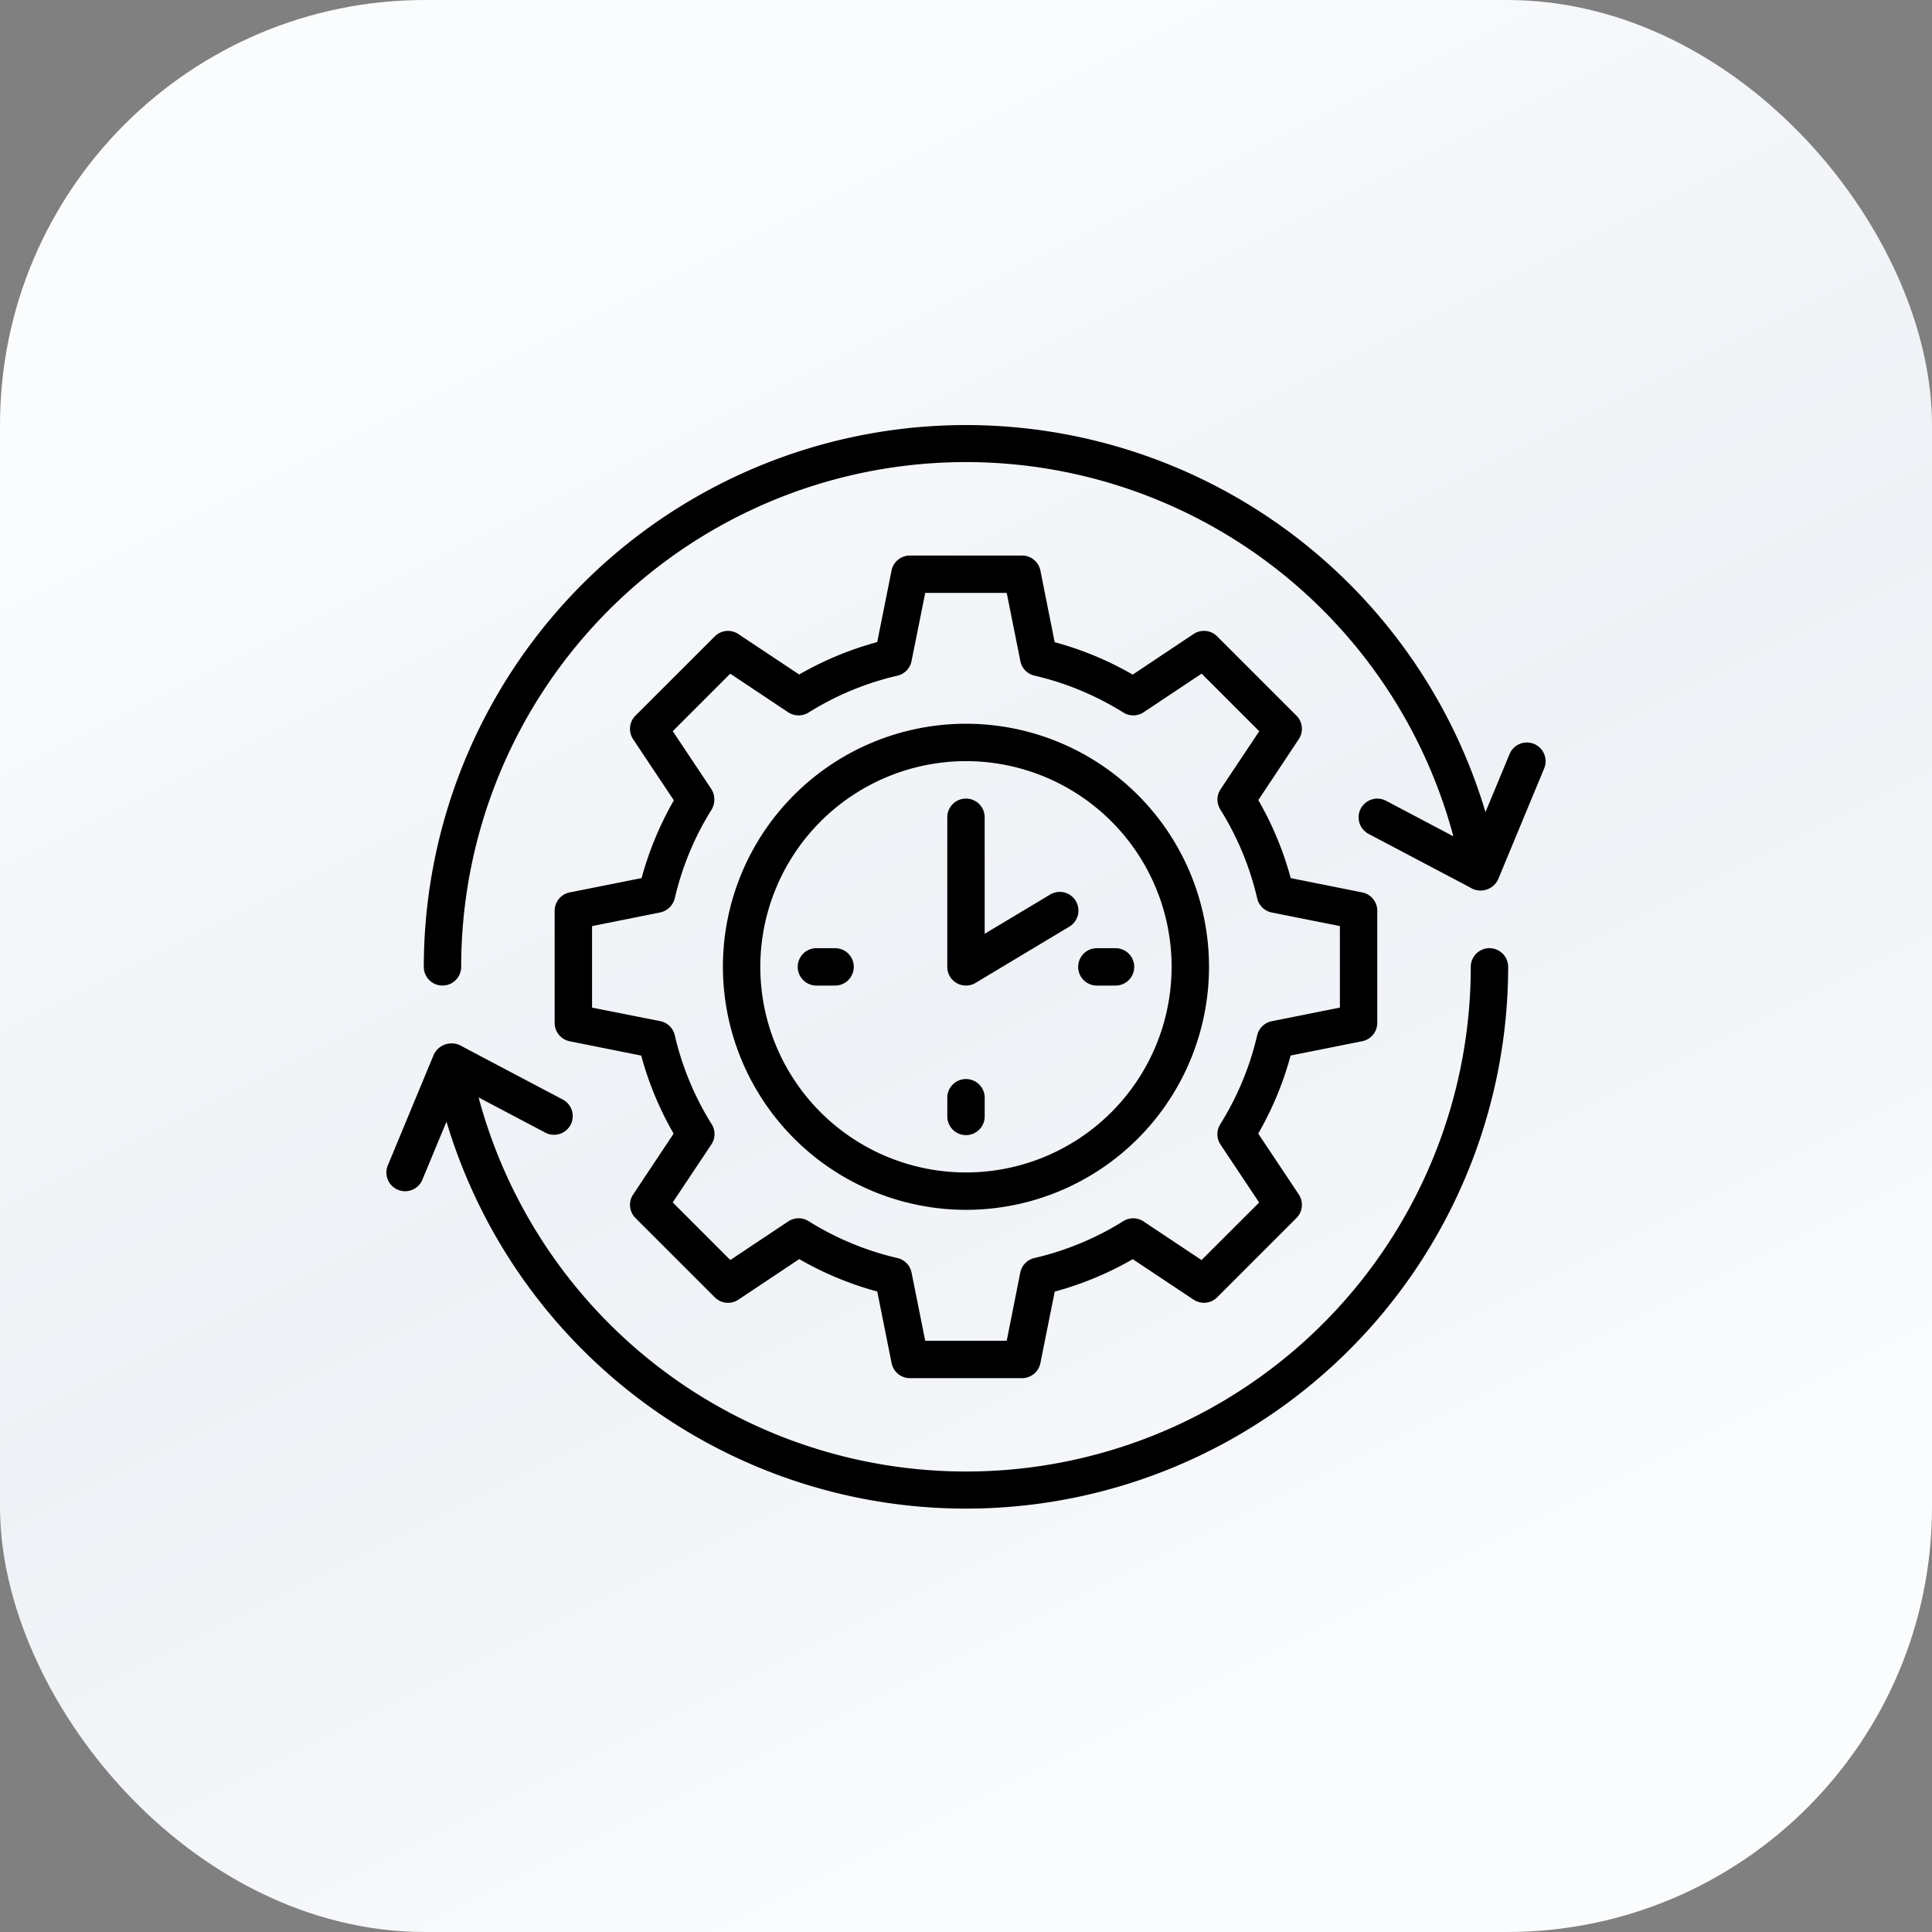
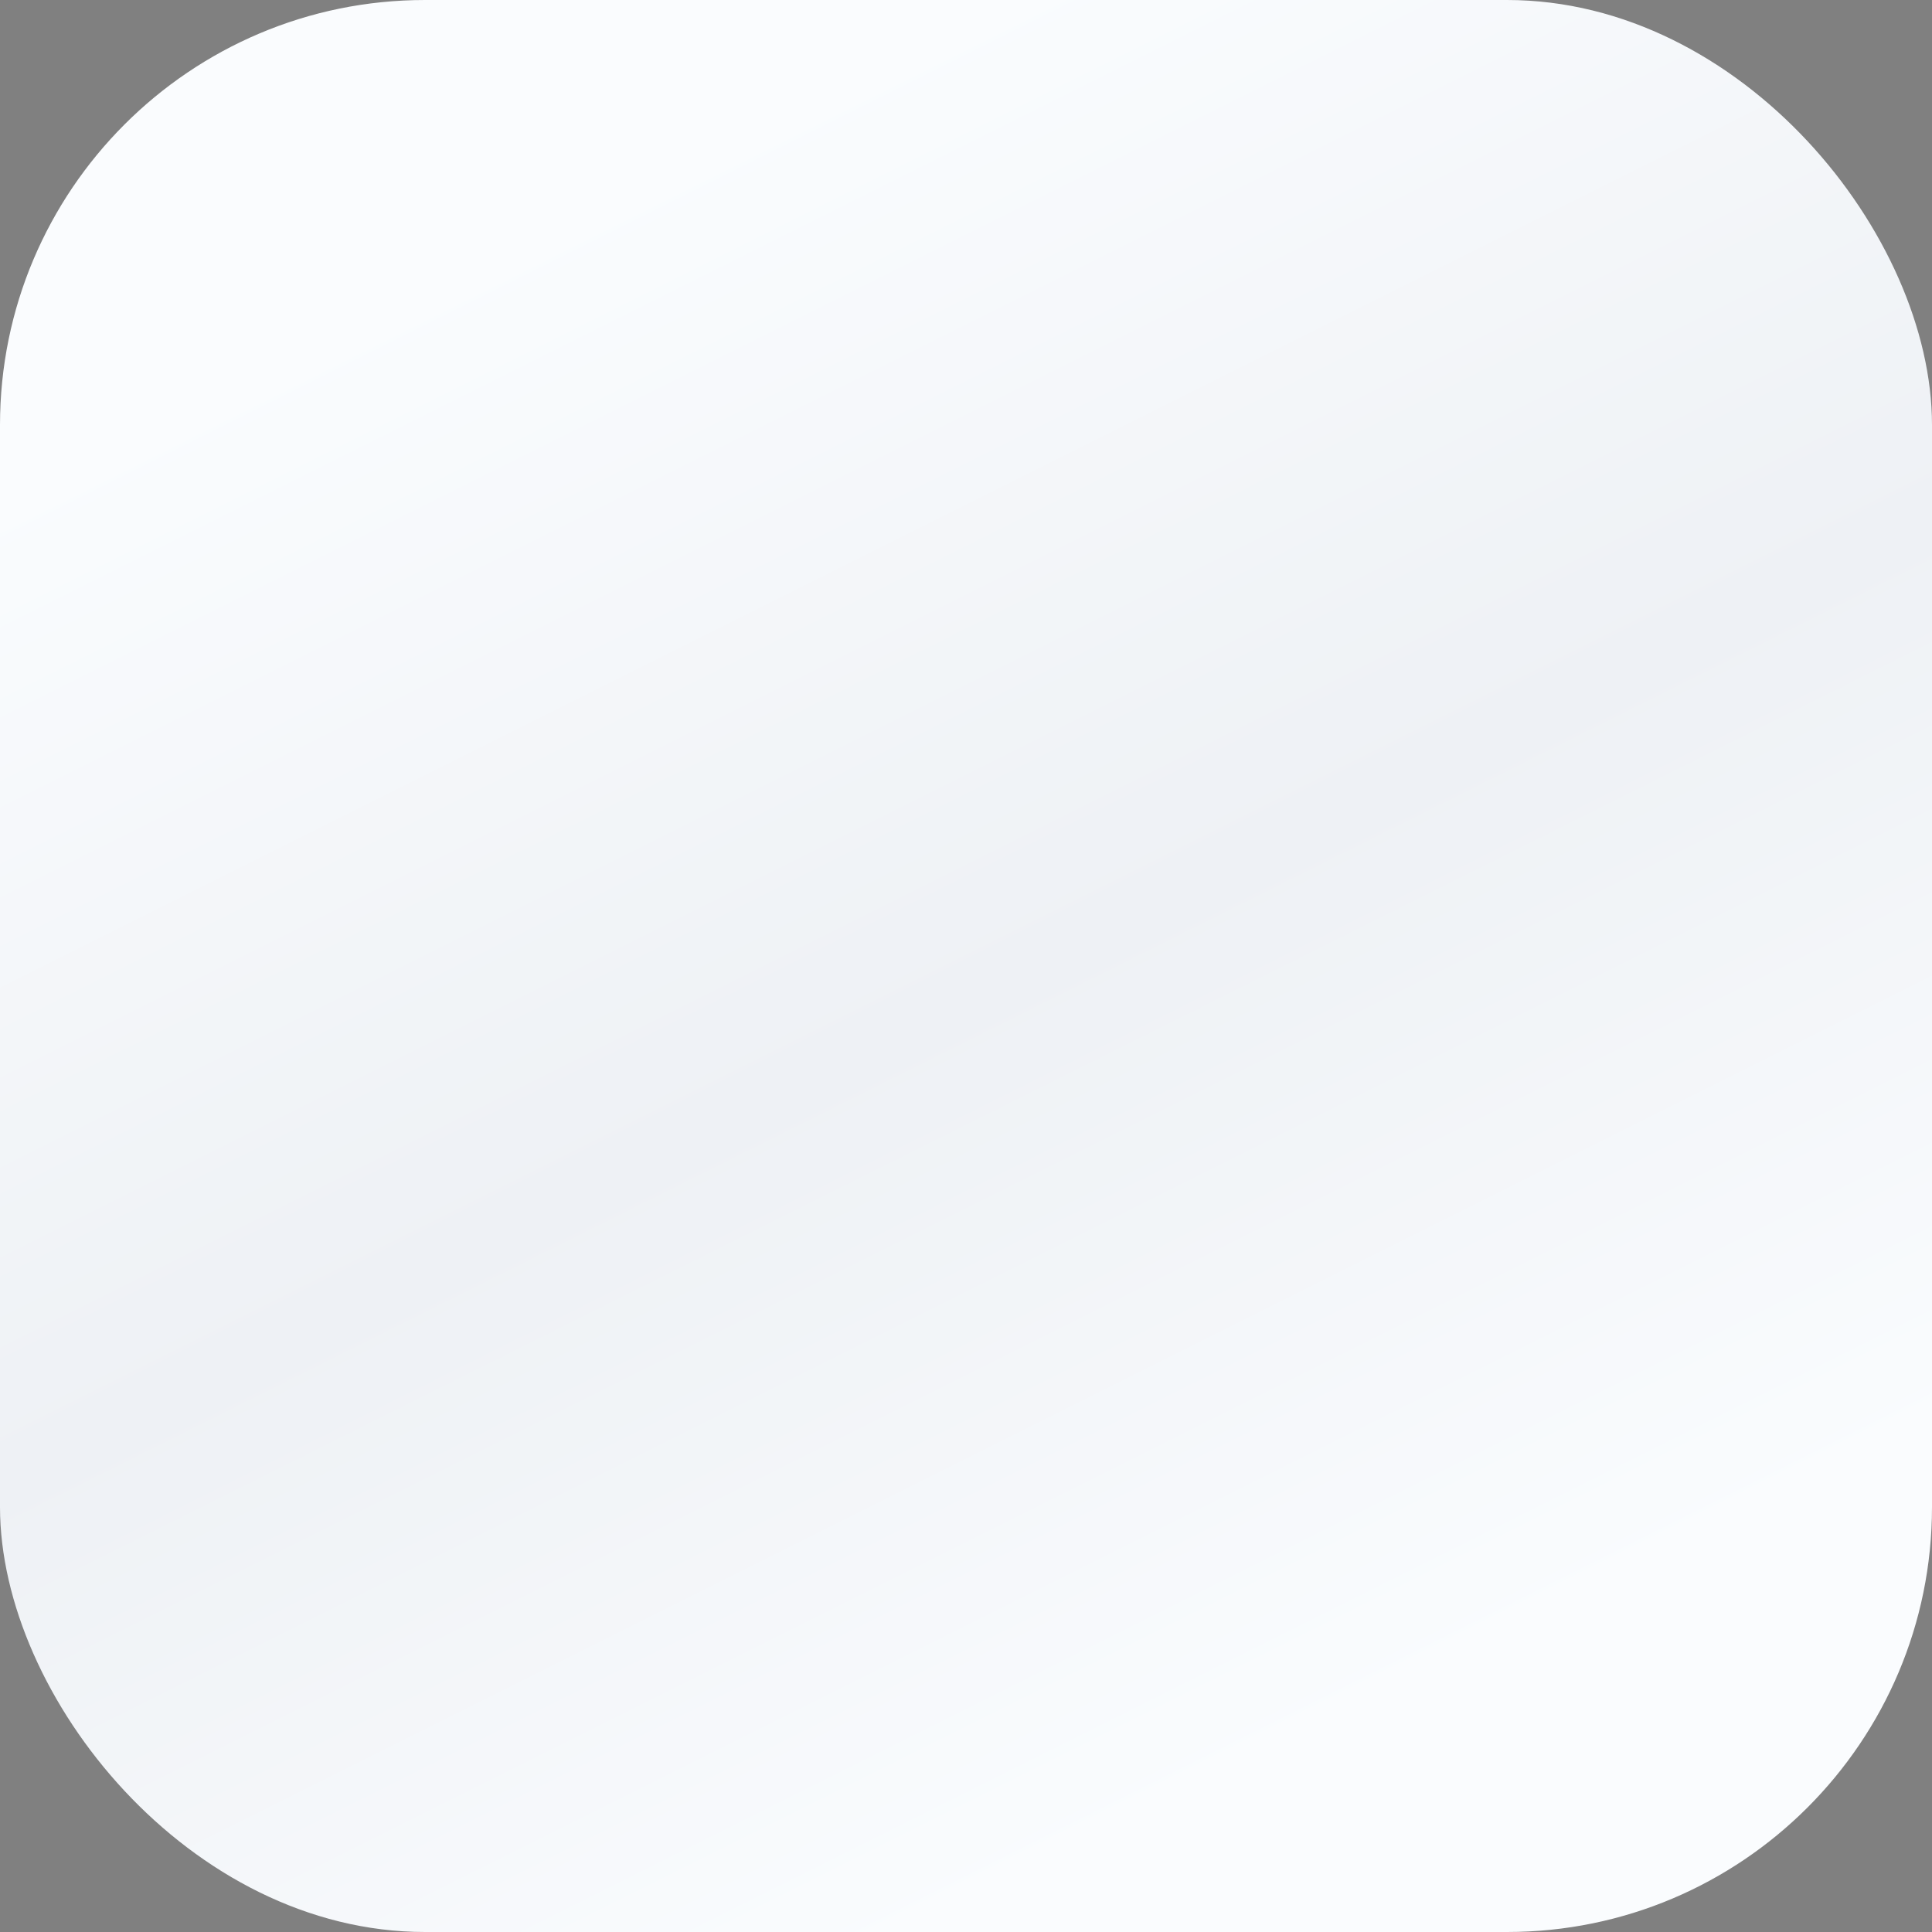
<svg xmlns="http://www.w3.org/2000/svg" fill="none" viewBox="0 0 90 90">
  <rect x="0" y="0" width="90" height="90" fill="#808080" stroke="none" />
  <rect width="90" height="90" fill="url(#a)" rx="19.8" />
-   <path fill="#000" fill-rule="evenodd" d="M71.127 34.589a.871.871 0 0 1 .806 1.206l-2.141 5.161a.901.901 0 0 1-1.318.38l-4.72-2.49a.871.871 0 1 1 .814-1.542l3.135 1.654a23.509 23.509 0 0 0-46.219 6.082.871.871 0 1 1-1.742 0A25.257 25.257 0 0 1 69.2 37.831l1.122-2.705a.87.87 0 0 1 .805-.537Zm-2.358 9.836a.871.871 0 0 1 1.487.616 25.257 25.257 0 0 1-49.457 7.209l-1.123 2.705a.871.871 0 0 1-1.61-.667l2.142-5.162a.92.92 0 0 1 1.32-.38l4.716 2.49a.872.872 0 0 1-.814 1.541l-3.135-1.654a23.51 23.51 0 0 0 46.219-6.082c0-.231.092-.453.255-.616ZM44.998 56.359a11.322 11.322 0 1 0-11.322-11.322 11.335 11.335 0 0 0 11.322 11.322Zm0-20.902a9.58 9.58 0 1 1-9.58 9.58 9.591 9.591 0 0 1 9.58-9.58Zm6.969 10.455h-.871a.871.871 0 0 1 0-1.742h.87a.871.871 0 0 1 0 1.742Zm-12.194-.871a.87.87 0 0 0-.871-.871h-.87a.871.871 0 0 0 0 1.742h.87a.87.87 0 0 0 .87-.871Zm5.843 7.582a.871.871 0 0 1-1.487-.615v-.871a.871.871 0 0 1 1.742 0v.87a.87.87 0 0 1-.255.616Zm-.168-6.837 4.355-2.613a.873.873 0 0 0 .08-1.457.871.871 0 0 0-.977-.036L45.87 43.5v-5.428a.87.87 0 0 0-1.742 0v6.967a.87.87 0 0 0 1.32.747Zm-19.414-3.91a.871.871 0 0 1 .5-.303l3.354-.668c.344-1.267.849-2.484 1.503-3.622l-1.897-2.846a.87.87 0 0 1 .109-1.1l3.693-3.691a.87.87 0 0 1 1.099-.11l2.834 1.885a15.293 15.293 0 0 1 3.635-1.51l.668-3.335a.87.87 0 0 1 .854-.697h5.225a.871.871 0 0 1 .854.697l.666 3.339c1.272.344 2.493.852 3.635 1.51l2.834-1.89a.87.87 0 0 1 1.1.109l3.692 3.692a.87.87 0 0 1 .109 1.099l-1.884 2.835a15.282 15.282 0 0 1 1.51 3.636l3.335.667a.871.871 0 0 1 .697.853v5.226a.871.871 0 0 1-.7.852l-3.336.667a15.289 15.289 0 0 1-1.51 3.636l1.89 2.835a.872.872 0 0 1-.11 1.099l-3.692 3.692a.87.87 0 0 1-1.1.109l-2.833-1.884a15.292 15.292 0 0 1-3.635 1.51l-.668 3.335a.872.872 0 0 1-.854.697h-5.225a.871.871 0 0 1-.852-.7l-.668-3.336a15.29 15.29 0 0 1-3.636-1.51l-2.833 1.89a.871.871 0 0 1-1.1-.11l-3.692-3.691a.871.871 0 0 1-.11-1.1l1.885-2.834a15.28 15.28 0 0 1-1.51-3.636l-3.335-.667a.872.872 0 0 1-.697-.854v-5.226c0-.2.07-.395.196-.55Zm10.684-8.694-2.7-1.799-2.678 2.678 1.8 2.7a.924.924 0 0 1 .014.944 13.597 13.597 0 0 0-1.72 4.142.897.897 0 0 1-.679.659l-3.175.635v3.797l3.175.63a.87.87 0 0 1 .679.659c.34 1.466.92 2.866 1.718 4.142a.87.87 0 0 1-.014.944l-1.8 2.7 2.682 2.683 2.7-1.798a.872.872 0 0 1 .944-.014 13.594 13.594 0 0 0 4.141 1.72.87.87 0 0 1 .659.678l.636 3.176h3.797l.631-3.176a.87.87 0 0 1 .659-.678c1.466-.34 2.865-.92 4.141-1.718a.87.87 0 0 1 .944.014l2.7 1.798 2.684-2.68-1.8-2.7a.871.871 0 0 1-.013-.945 13.597 13.597 0 0 0 1.72-4.142.872.872 0 0 1 .678-.658l3.176-.635V43.14l-3.174-.632a.87.87 0 0 1-.678-.658 13.597 13.597 0 0 0-1.719-4.142.872.872 0 0 1 .014-.944l1.8-2.7-2.684-2.683-2.7 1.799a.871.871 0 0 1-.944.014 13.59 13.59 0 0 0-4.14-1.72.87.87 0 0 1-.66-.679l-.635-3.175H43.1l-.638 3.178a.87.87 0 0 1-.658.678c-1.466.34-2.866.92-4.142 1.719a.872.872 0 0 1-.944-.014Z" clip-rule="evenodd" />
  <defs>
    <linearGradient id="a" x1="25.65" x2="70.65" y1="0" y2="90" gradientUnits="userSpaceOnUse">
      <stop offset=".09" stop-color="#FAFCFE" />
      <stop offset=".5" stop-color="#EEF1F5" />
      <stop offset=".88" stop-color="#FAFCFE" />
    </linearGradient>
  </defs>
</svg>